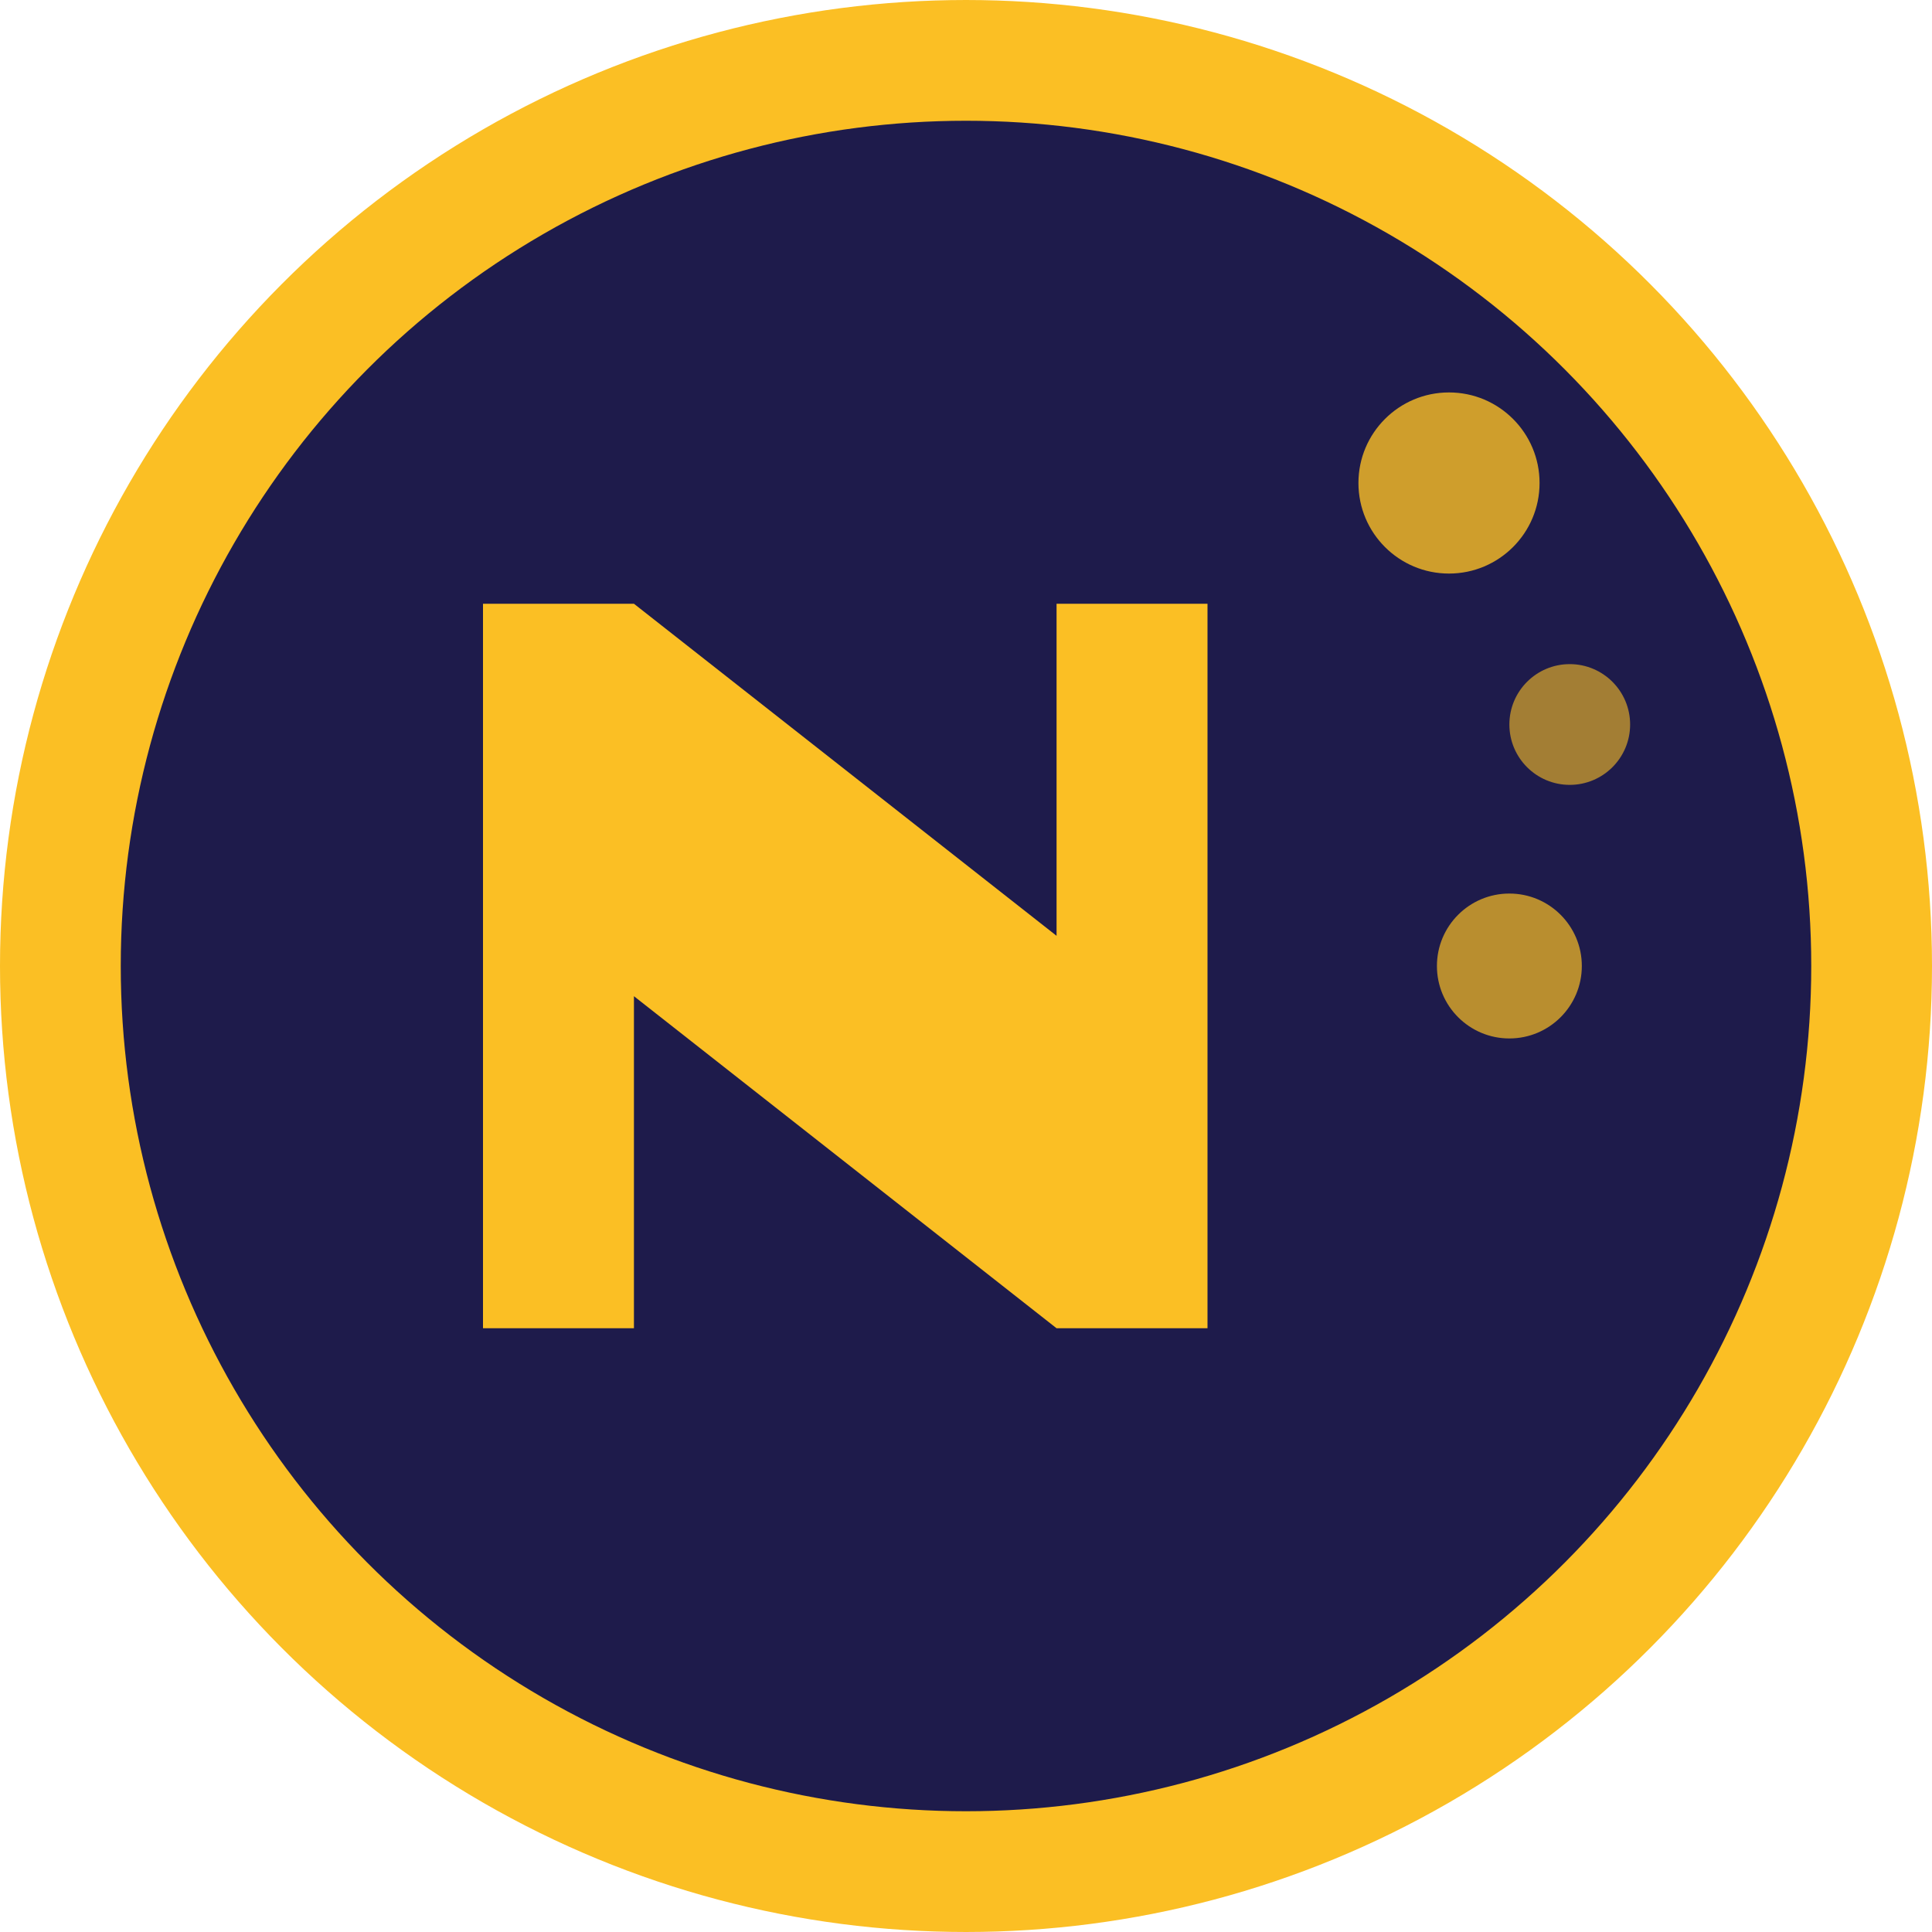
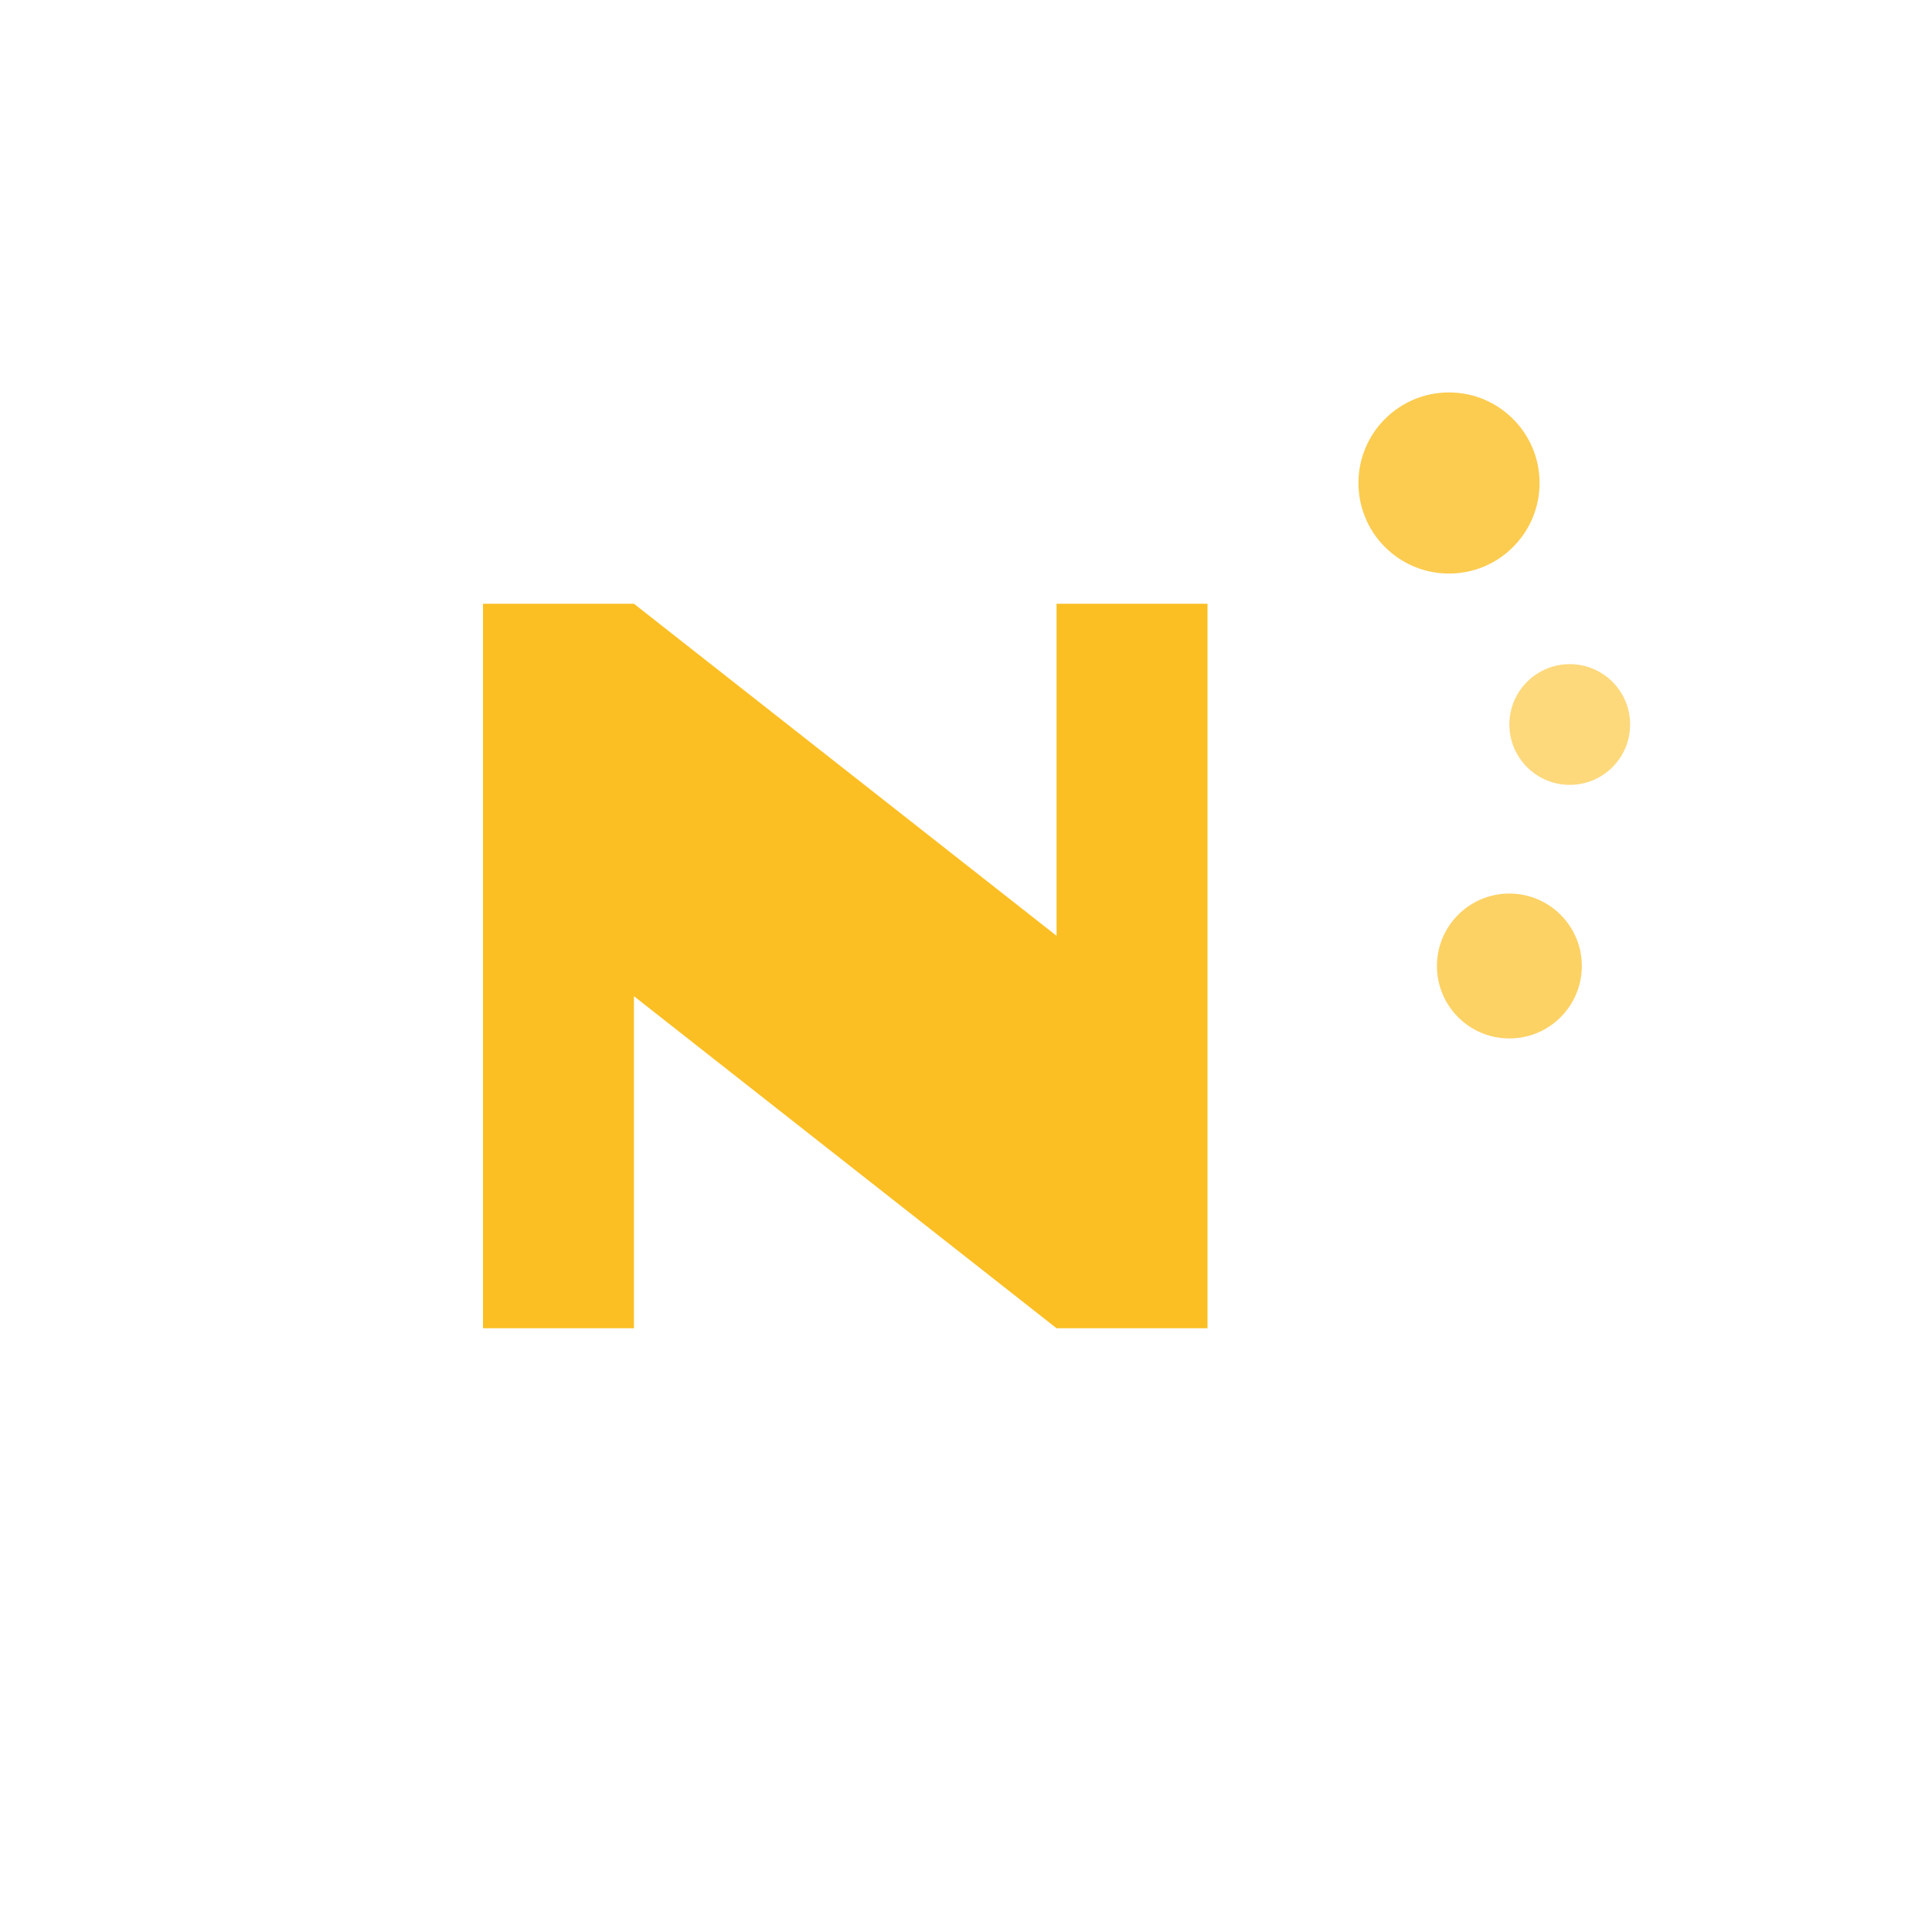
<svg xmlns="http://www.w3.org/2000/svg" width="32" height="32" viewBox="0 0 32 32" fill="none">
-   <circle cx="16" cy="16" r="15" fill="#1e1b4b" stroke="#fbbf24" stroke-width="2" />
  <path d="M8 10 L8 22 L10.5 22 L10.5 16.5 L17.5 22 L20 22 L20 10 L17.5 10 L17.5 15.5 L10.5 10 L8 10 Z" fill="#fbbf24" />
  <circle cx="24" cy="8" r="1.5" fill="#fbbf24" opacity="0.8">
    <animate attributeName="r" values="1.5;2.5;1.5" dur="2s" repeatCount="indefinite" />
    <animate attributeName="opacity" values="0.8;0.3;0.8" dur="2s" repeatCount="indefinite" />
  </circle>
  <circle cx="26" cy="12" r="1" fill="#fbbf24" opacity="0.6">
    <animate attributeName="r" values="1;1.8;1" dur="1.5s" begin="0.5s" repeatCount="indefinite" />
    <animate attributeName="opacity" values="0.6;0.2;0.6" dur="1.5s" begin="0.5s" repeatCount="indefinite" />
  </circle>
  <circle cx="25" cy="16" r="1.2" fill="#fbbf24" opacity="0.7">
    <animate attributeName="r" values="1.2;2;1.2" dur="1.8s" begin="1s" repeatCount="indefinite" />
    <animate attributeName="opacity" values="0.7;0.2;0.7" dur="1.8s" begin="1s" repeatCount="indefinite" />
  </circle>
</svg>